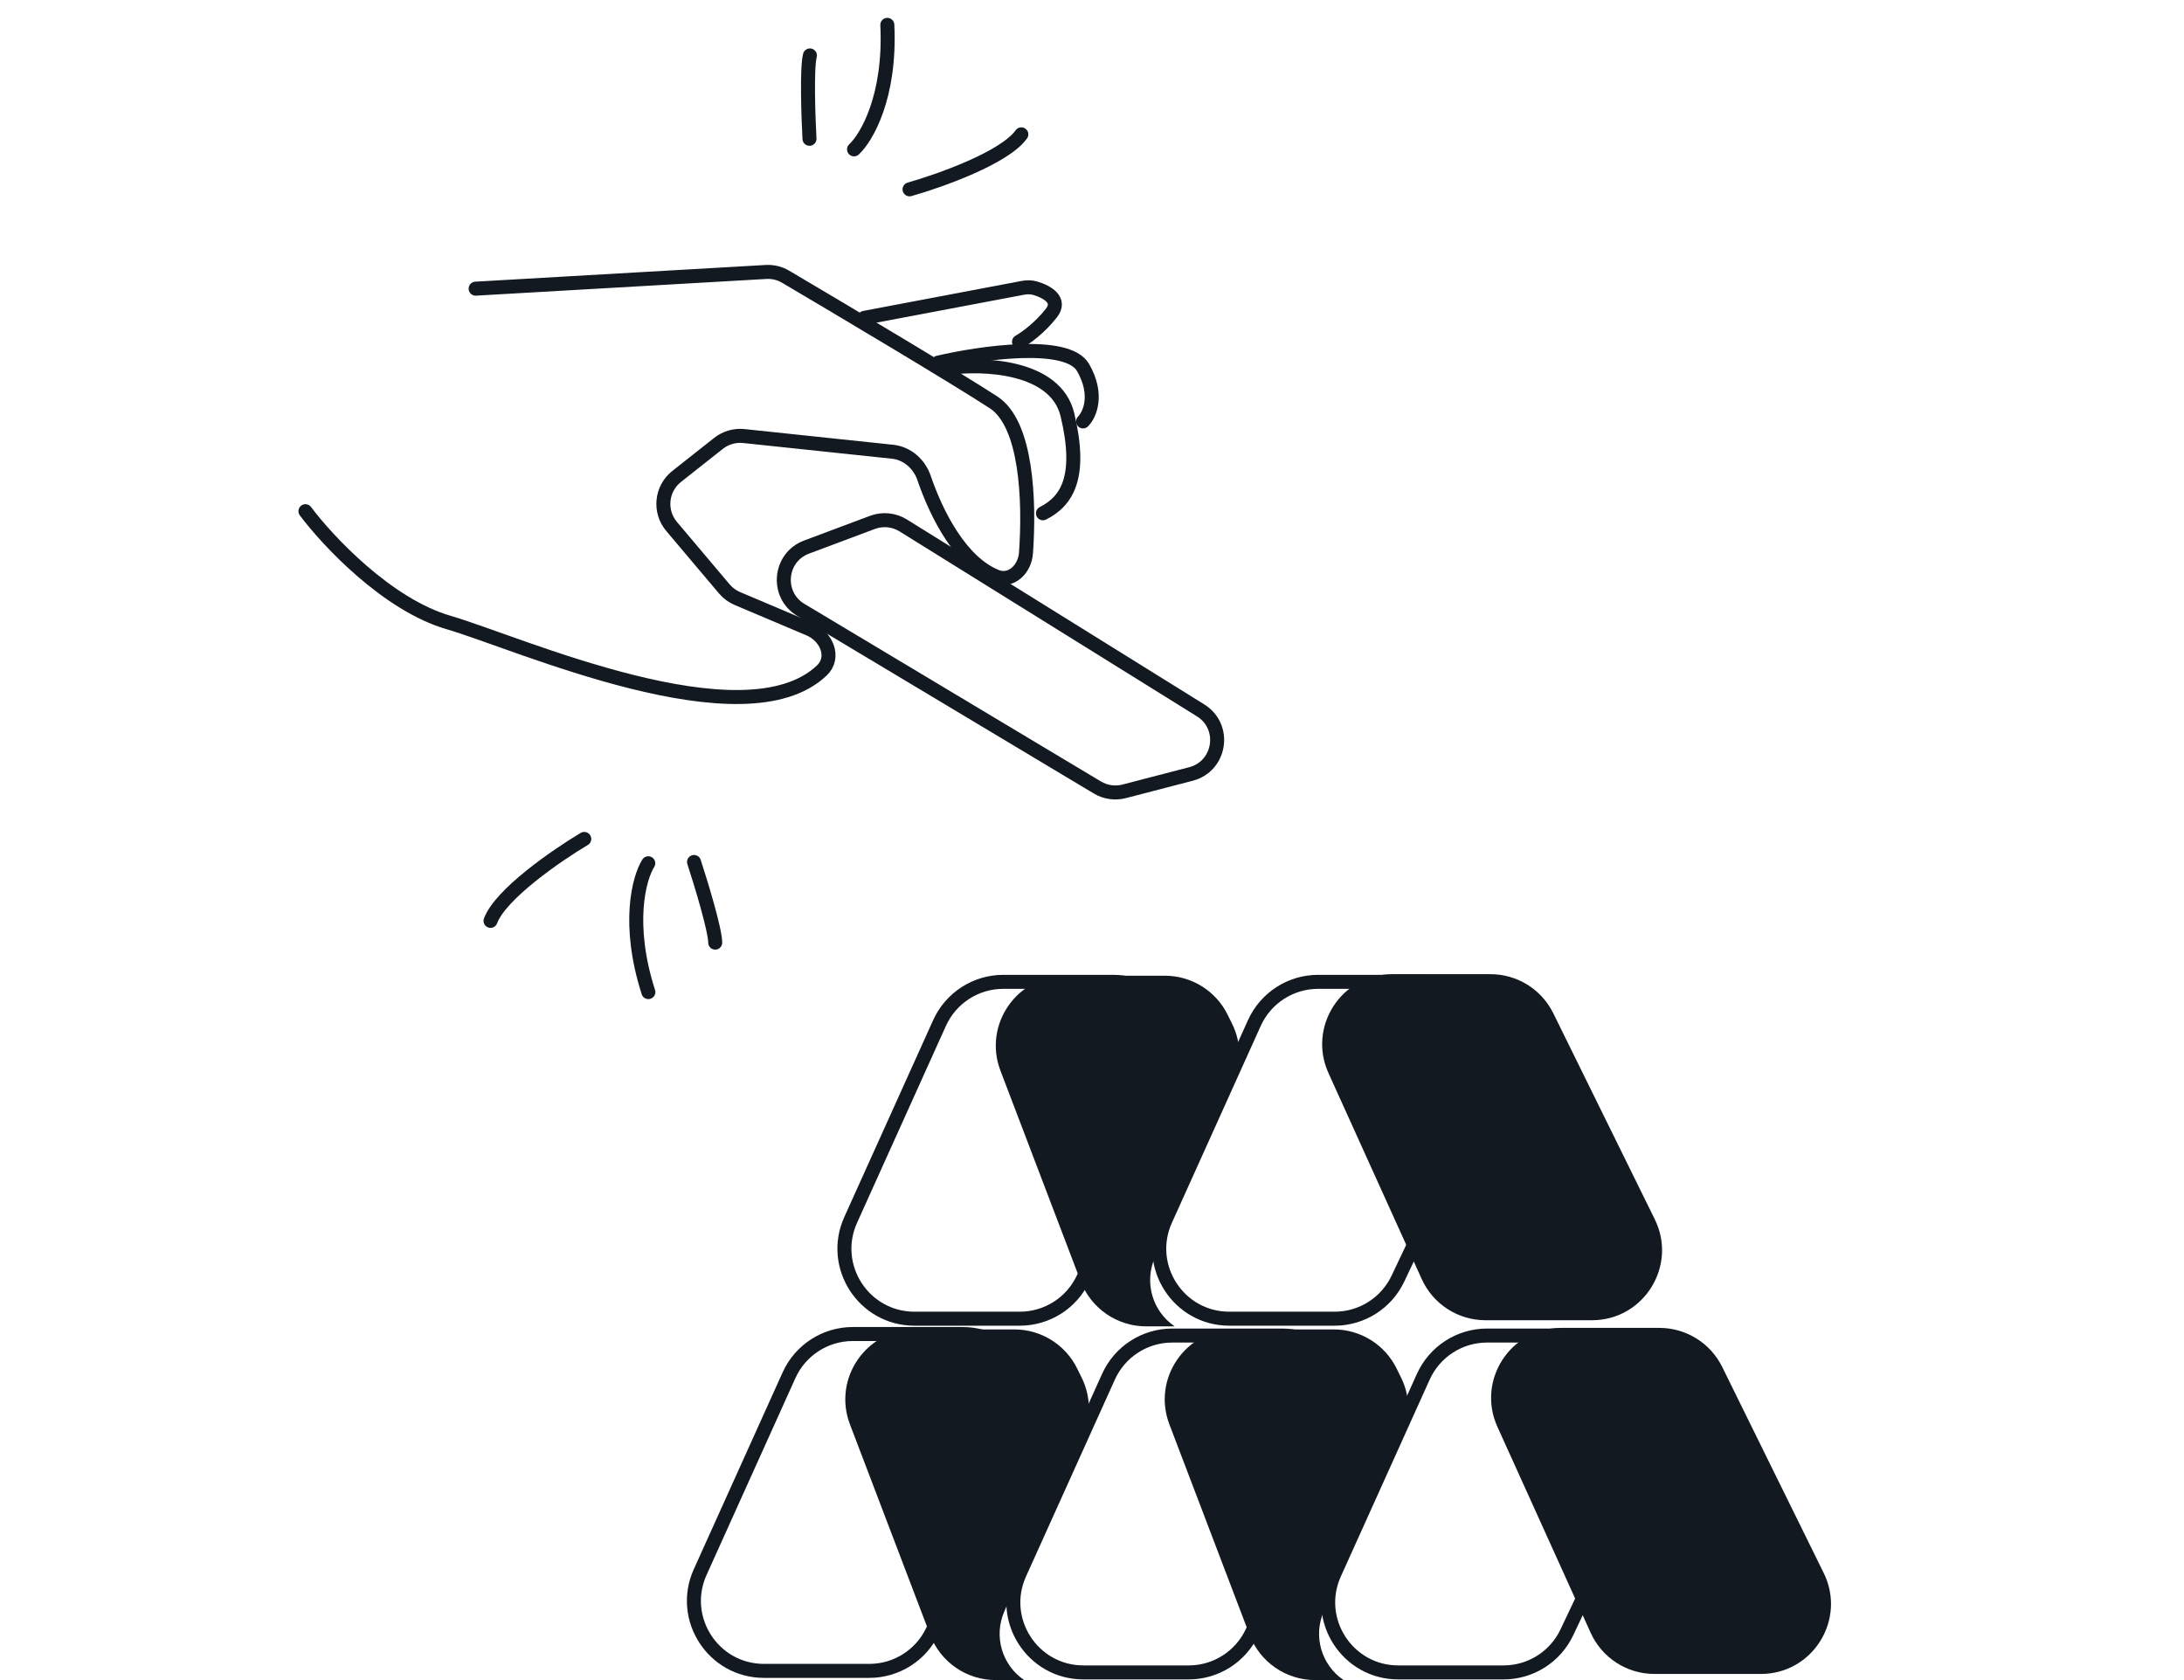
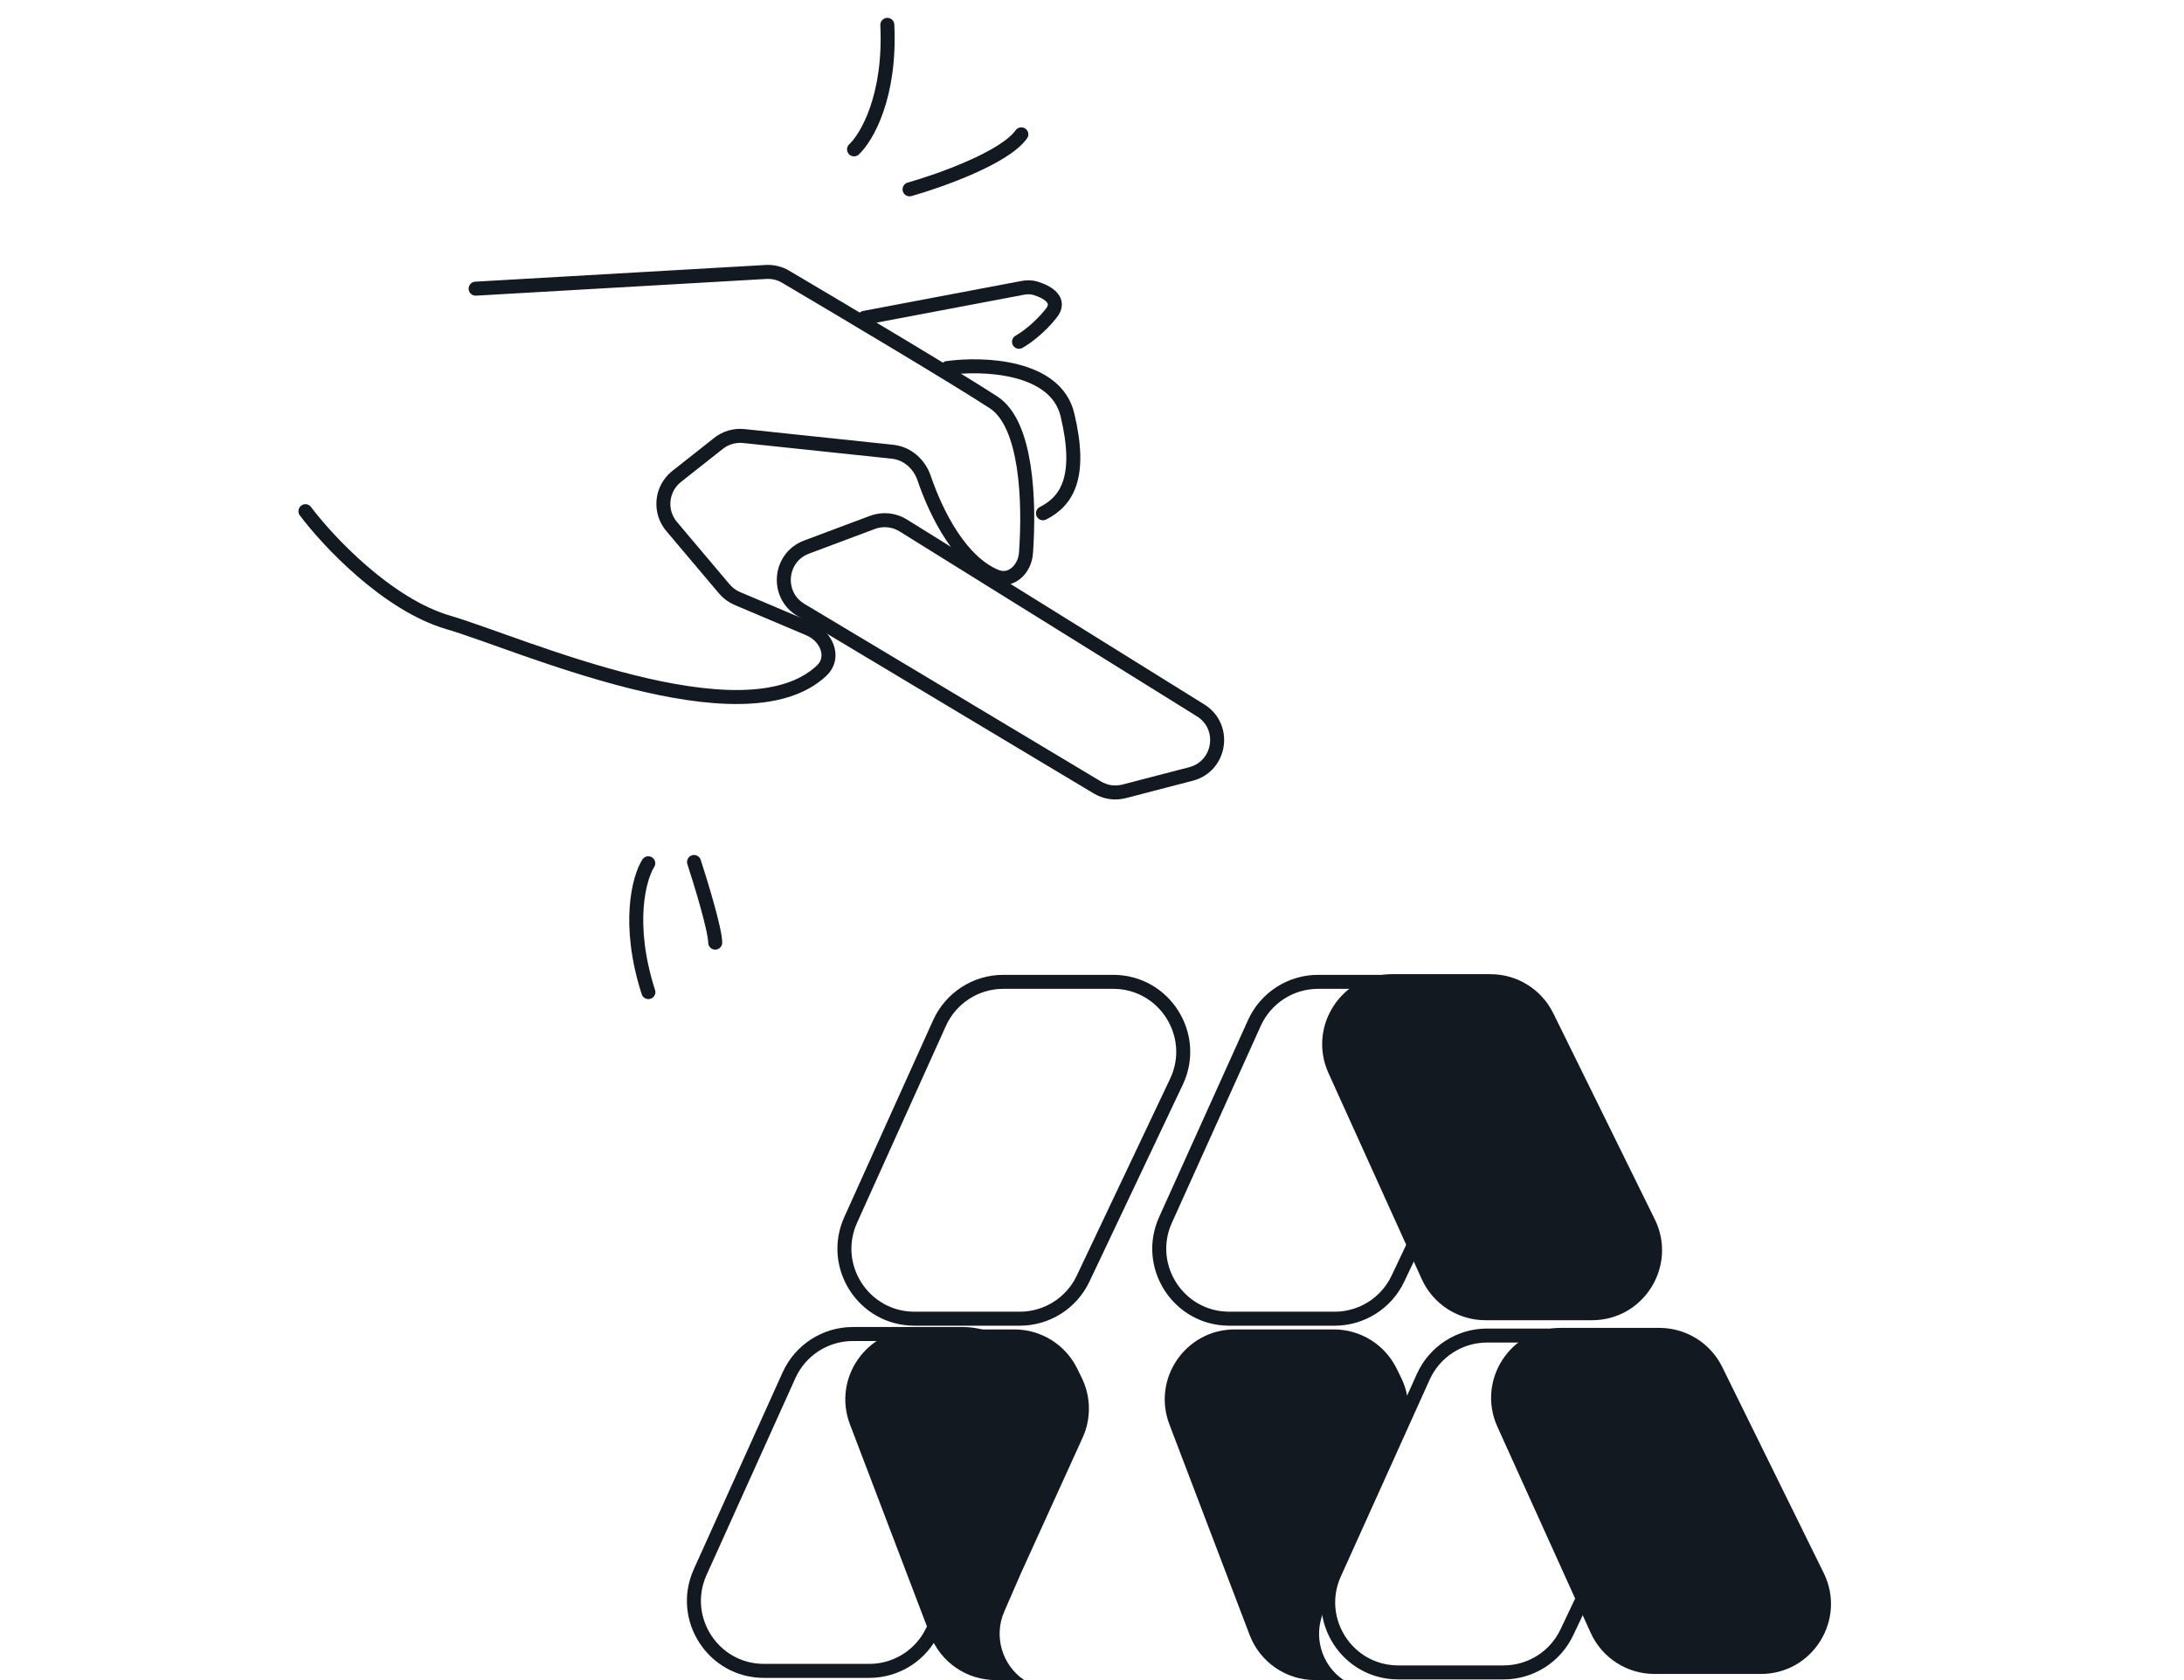
<svg xmlns="http://www.w3.org/2000/svg" width="312" height="240" viewBox="0 0 312 240" fill="none">
  <g clip-path="url(#clip0_607_5692)">
    <path d="M190.635 224.792L203.328 196.67C204.945 193.087 208.511 190.784 212.442 190.784H228.131C235.474 190.784 240.312 198.434 237.167 205.068L223.833 233.19C222.178 236.681 218.66 238.906 214.797 238.906H199.75C192.488 238.906 187.648 231.411 190.635 224.792Z" stroke="#121921" stroke-width="2" />
    <path d="M166.502 174.264L179.194 146.142C180.812 142.559 184.378 140.256 188.309 140.256H203.997C211.34 140.256 216.179 147.905 213.033 154.54L199.699 182.662C198.044 186.153 194.527 188.378 190.664 188.378H175.616C168.355 188.378 163.514 180.882 166.502 174.264Z" stroke="#121921" stroke-width="2" />
    <path d="M260.531 224.706L246.031 195.272C244.347 191.855 240.869 189.691 237.06 189.691H223.024C215.758 189.691 210.918 197.196 213.914 203.815L227.239 233.25C228.858 236.827 232.422 239.126 236.349 239.126H251.56C258.968 239.126 263.804 231.352 260.531 224.706Z" fill="#121921" />
    <path d="M236.397 174.177L221.897 144.743C220.214 141.326 216.735 139.162 212.926 139.162H198.89C191.624 139.162 186.784 146.667 189.78 153.286L203.105 182.72C204.724 186.298 208.288 188.596 212.215 188.596H227.426C234.834 188.596 239.671 180.823 236.397 174.177Z" fill="#121921" />
    <path d="M100.026 224.574L112.718 196.453C114.336 192.87 117.902 190.566 121.833 190.566H137.521C144.864 190.566 149.703 198.216 146.557 204.851L133.223 232.972C131.568 236.463 128.051 238.688 124.188 238.688H109.14C101.879 238.688 97.038 231.193 100.026 224.574Z" stroke="#121921" stroke-width="2" />
    <path d="M132.886 233.56L121.42 203.47C118.926 196.924 123.76 189.909 130.764 189.909H144.909C148.721 189.909 152.201 192.076 153.883 195.497L154.533 196.818C155.854 199.506 155.901 202.645 154.661 205.372L145.87 224.688L143.469 230.205C141.936 233.728 143.129 237.844 146.309 240H142.23C138.081 240 134.363 237.438 132.886 233.56Z" fill="#121921" />
-     <path d="M145.659 224.792L158.352 196.67C159.969 193.087 163.536 190.784 167.467 190.784H183.155C190.498 190.784 195.337 198.434 192.191 205.068L178.857 233.19C177.202 236.681 173.684 238.906 169.821 238.906H154.774C147.513 238.906 142.672 231.411 145.659 224.792Z" stroke="#121921" stroke-width="2" />
    <path d="M121.526 174.264L134.219 146.142C135.836 142.559 139.402 140.256 143.334 140.256H159.022C166.365 140.256 171.204 147.905 168.058 154.54L154.724 182.662C153.069 186.153 149.551 188.378 145.688 188.378H130.641C123.379 188.378 118.539 180.882 121.526 174.264Z" stroke="#121921" stroke-width="2" />
    <path d="M178.52 233.56L167.054 203.47C164.559 196.924 169.394 189.909 176.398 189.909H190.543C194.355 189.909 197.835 192.076 199.517 195.497L200.166 196.818C201.488 199.506 201.535 202.645 200.294 205.372L191.504 224.688L189.103 230.205C187.569 233.728 188.763 237.844 191.943 240H187.864C183.715 240 179.997 237.438 178.52 233.56Z" fill="#121921" />
-     <path d="M154.386 183.033L142.92 152.943C140.426 146.397 145.26 139.382 152.265 139.382H166.41C170.222 139.382 173.702 141.549 175.384 144.97L176.033 146.291C177.355 148.979 177.402 152.118 176.161 154.845L167.371 174.161L164.97 179.678C163.436 183.201 164.63 187.316 167.81 189.472H163.731C159.582 189.472 155.864 186.91 154.386 183.033Z" fill="#121921" />
    <path d="M156.771 112.494L114.405 87.124C110.812 84.972 111.298 79.621 115.22 78.152L124.635 74.624C126.088 74.08 127.712 74.241 129.03 75.06L171.516 101.48C175.247 103.8 174.386 109.46 170.133 110.565L160.597 113.043C159.3 113.381 157.921 113.183 156.771 112.494Z" stroke="#121921" stroke-width="2" stroke-linecap="round" />
    <path d="M123.493 45.401L146.061 41.128C146.68 41.01 147.32 40.997 147.923 41.181C149.651 41.708 151.641 42.873 150.203 44.716C148.494 46.907 146.404 48.368 145.573 48.825" stroke="#121921" stroke-width="2" stroke-linecap="round" />
-     <path d="M134.024 51.803C139.988 50.404 152.478 48.585 154.723 52.503C156.969 56.421 155.659 59.267 154.723 60.2" stroke="#121921" stroke-width="2" stroke-linecap="round" />
    <path d="M135.34 52.576C140.357 51.872 150.812 52.224 152.492 59.257C154.592 68.048 152.492 71.565 148.992 73.323" stroke="#121921" stroke-width="2" stroke-linecap="round" />
    <path d="M43.634 73.026C46.805 77.265 55.333 86.378 64.071 88.921C73.985 91.806 106.244 106.328 117.393 95.789C119.371 93.92 118.094 90.899 115.588 89.838L105.343 85.502C104.619 85.196 103.978 84.723 103.471 84.123L95.945 75.208C94.123 73.049 94.45 69.81 96.667 68.059L102.643 63.339C103.668 62.529 104.969 62.153 106.267 62.29L127.51 64.532C129.615 64.754 131.33 66.287 132.014 68.29C133.826 73.598 137.293 80.326 142.306 82.353C144.452 83.221 146.407 81.301 146.57 78.993C147.105 71.454 146.668 60.562 141.946 57.485C136.597 54 120.68 44.519 112.24 39.533C111.387 39.029 110.409 38.794 109.419 38.851L67.947 41.236" stroke="#121921" stroke-width="2" stroke-linecap="round" />
    <path d="M129.937 27.048C134.267 25.823 143.521 22.536 145.905 19.191" stroke="#121921" stroke-width="2" stroke-linecap="round" />
    <path d="M122.004 21.336C123.794 19.682 127.253 13.809 126.761 3.553" stroke="#121921" stroke-width="2" stroke-linecap="round" />
-     <path d="M115.64 19.828C115.467 16.613 115.238 9.731 115.702 7.919" stroke="#121921" stroke-width="2" stroke-linecap="round" />
-     <path d="M83.465 119.843C79.6 122.142 71.511 127.701 70.075 131.547" stroke="#121921" stroke-width="2" stroke-linecap="round" />
    <path d="M92.61 123.318C91.309 125.378 89.49 131.942 92.624 141.723" stroke="#121921" stroke-width="2" stroke-linecap="round" />
    <path d="M99.147 123.134C100.148 126.195 102.153 132.784 102.174 134.655" stroke="#121921" stroke-width="2" stroke-linecap="round" />
  </g>
  <defs>
    <clipPath id="clip0_607_5692">
      <rect width="312" height="240" fill="white" />
    </clipPath>
  </defs>
</svg>